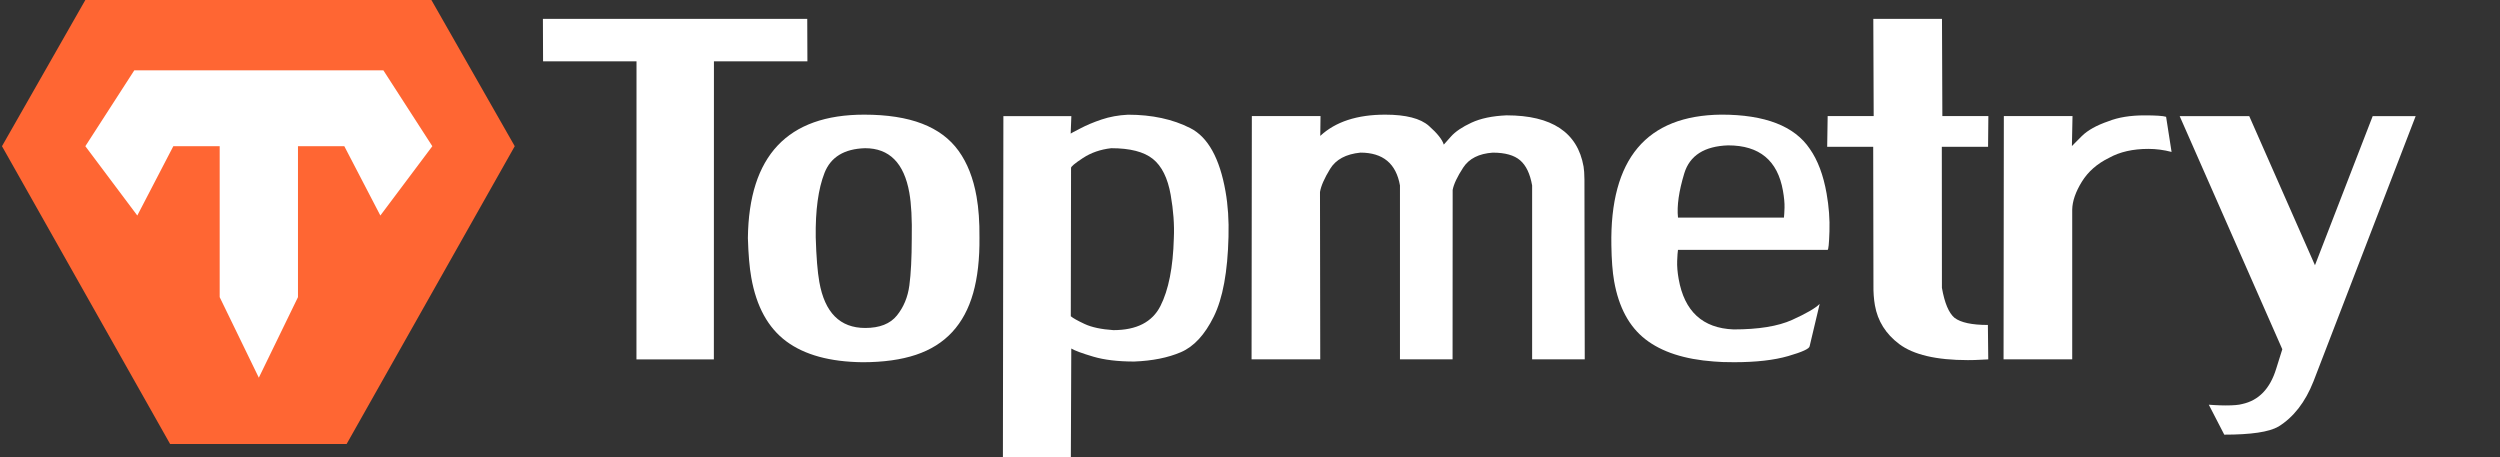
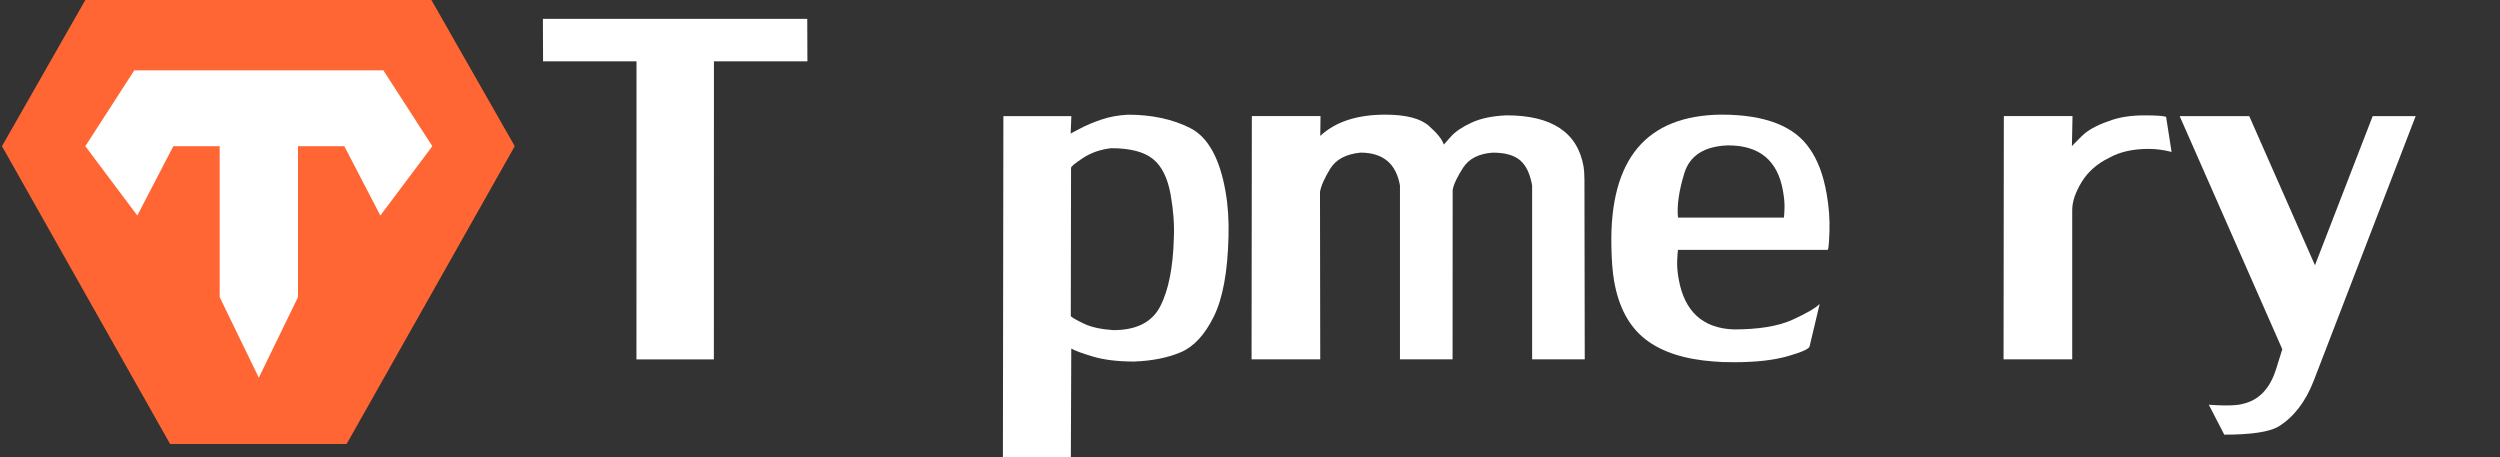
<svg xmlns="http://www.w3.org/2000/svg" width="246" height="45" viewBox="0 0 246 45" fill="none">
  <rect x="0" y="0" width="246" height="45" fill="#333333" stroke="none" />
  <path d="M62.636 6.035H53.438L53.422 1.858H79.433L79.449 6.035H70.251L70.244 35.363H62.627L62.633 6.035H62.636Z" fill="white" />
-   <path d="M85.035 11.282C87.306 11.282 89.205 11.579 90.738 12.17C92.27 12.761 93.466 13.652 94.326 14.845C95.186 16.038 95.775 17.537 96.092 19.339C96.298 20.509 96.393 21.85 96.379 23.357C96.402 25.476 96.194 27.303 95.759 28.843C95.322 30.382 94.638 31.657 93.704 32.668C92.769 33.68 91.578 34.43 90.124 34.914C88.671 35.399 86.921 35.643 84.872 35.643C81.671 35.607 79.172 34.923 77.375 33.59C75.577 32.256 74.427 30.162 73.925 27.305C73.75 26.323 73.639 25.03 73.592 23.428C73.685 15.33 77.499 11.282 85.035 11.282ZM80.268 23.357C80.324 25.277 80.442 26.739 80.621 27.745C81.153 30.765 82.661 32.272 85.139 32.272C86.554 32.272 87.596 31.863 88.257 31.043C88.918 30.224 89.328 29.239 89.481 28.087C89.635 26.934 89.712 25.404 89.717 23.498C89.753 21.578 89.674 20.07 89.479 18.97C88.963 16.045 87.512 14.583 85.126 14.583C83.077 14.642 81.746 15.452 81.132 17.014C80.519 18.576 80.231 20.691 80.268 23.36V23.357Z" fill="white" />
  <path d="M98.686 45L98.733 11.425H105.421L105.355 13.146C105.355 13.134 105.658 12.969 106.27 12.655C106.89 12.326 107.598 12.027 108.393 11.76C109.188 11.493 110.055 11.332 110.994 11.287C113.358 11.287 115.404 11.729 117.134 12.611C118.863 13.494 120.015 15.568 120.59 18.832C120.833 20.202 120.93 21.687 120.885 23.29C120.803 26.742 120.321 29.364 119.436 31.152C118.553 32.943 117.473 34.109 116.201 34.654C114.929 35.2 113.396 35.505 111.608 35.575C110.005 35.575 108.66 35.415 107.574 35.093C106.487 34.772 105.767 34.505 105.414 34.294L105.371 45H98.684H98.686ZM105.391 16.532L105.366 31.118C105.586 31.306 106.041 31.559 106.729 31.881C107.417 32.202 108.359 32.404 109.557 32.485C111.839 32.485 113.38 31.695 114.184 30.115C114.988 28.535 115.429 26.308 115.506 23.428C115.567 22.117 115.463 20.702 115.196 19.181C114.904 17.519 114.317 16.338 113.439 15.636C112.561 14.934 111.198 14.583 109.348 14.583C108.293 14.701 107.363 15.022 106.562 15.548C105.76 16.075 105.369 16.401 105.391 16.53V16.532Z" fill="white" />
  <path d="M123.154 35.362L123.181 11.423H129.939L129.914 13.372C131.413 11.979 133.541 11.282 136.302 11.282C138.338 11.282 139.773 11.651 140.604 12.387C141.435 13.123 141.924 13.739 142.068 14.23C142.107 14.182 142.345 13.917 142.779 13.431C143.214 12.944 143.886 12.491 144.794 12.07C145.702 11.649 146.854 11.409 148.249 11.35C152.706 11.35 155.232 13.03 155.823 16.387C155.875 16.679 155.903 17.107 155.909 17.668L155.939 35.36H150.761V18.248C150.56 17.1 150.166 16.276 149.58 15.774C148.993 15.271 148.099 15.02 146.893 15.02C145.528 15.113 144.556 15.604 143.977 16.494C143.397 17.383 143.051 18.114 142.942 18.687L142.933 35.36H137.756V18.248C137.378 16.095 136.083 15.018 133.871 15.018C132.445 15.158 131.449 15.692 130.881 16.623C130.312 17.553 129.982 18.311 129.887 18.895L129.912 35.358H123.154V35.362Z" fill="white" />
  <path d="M165.113 24.587C165.079 24.797 165.054 25.16 165.034 25.676C165.014 26.19 165.061 26.781 165.179 27.448C165.742 30.643 167.544 32.297 170.582 32.415C173.039 32.415 174.963 32.103 176.348 31.476C177.734 30.849 178.637 30.326 179.056 29.905L178.069 34.063C178.053 34.31 177.351 34.634 175.959 35.037C174.567 35.44 172.797 35.641 170.644 35.641C169.79 35.641 169.118 35.618 168.631 35.571C165.752 35.36 163.51 34.632 161.91 33.386C160.309 32.141 159.284 30.235 158.831 27.672C158.67 26.76 158.58 25.583 158.559 24.145C158.405 15.638 162.014 11.351 169.385 11.28C173.679 11.28 176.579 12.403 178.087 14.651C178.868 15.763 179.418 17.225 179.737 19.038C179.964 20.326 180.059 21.572 180.018 22.776C179.98 23.98 179.918 24.585 179.837 24.585H165.111L165.113 24.587ZM170.057 14.303C167.707 14.384 166.268 15.303 165.733 17.058C165.201 18.812 164.993 20.263 165.115 21.411H175.54C175.563 21.212 175.583 20.888 175.597 20.437C175.61 19.987 175.558 19.428 175.441 18.762C174.918 15.79 173.123 14.305 170.057 14.305V14.303Z" fill="white" />
-   <path d="M191.075 14.443L191.085 28.327C191.347 29.812 191.759 30.797 192.325 31.274C192.945 31.743 194.041 31.976 195.608 31.976L195.644 35.363C195.506 35.374 195.257 35.385 194.895 35.399C194.523 35.422 194.104 35.435 193.638 35.435C190.537 35.435 188.286 34.908 186.883 33.855C185.561 32.861 184.764 31.591 184.492 30.047C184.384 29.427 184.334 28.755 184.347 28.028L184.323 14.443H179.795L179.842 11.423H184.37L184.334 1.858H191.091L191.128 11.423H195.655L195.626 14.443H191.08H191.075Z" fill="white" />
  <path d="M197.15 35.362L197.178 11.423H203.935L203.876 14.37C203.944 14.289 204.27 13.96 204.852 13.388C205.434 12.815 206.305 12.328 207.464 11.932C208.438 11.545 209.626 11.352 211.03 11.352C212.141 11.352 212.845 11.4 213.144 11.493L213.683 14.95C212.922 14.751 212.162 14.651 211.401 14.651C209.88 14.651 208.592 14.943 207.537 15.529C206.362 16.102 205.468 16.888 204.854 17.881C204.241 18.875 203.924 19.788 203.906 20.618V35.36H197.15V35.362Z" fill="white" />
  <path d="M224.188 41.98C223.275 42.508 221.501 42.77 218.868 42.77L217.346 39.823L217.878 39.859C218.281 39.882 218.657 39.895 219.008 39.895C219.769 39.895 220.31 39.848 220.634 39.755C222.257 39.404 223.37 38.252 223.973 36.298L224.579 34.367L214.48 11.428H221.326L227.792 26.099L233.472 11.428H237.7L227.647 37.527C226.839 39.576 225.684 41.061 224.185 41.985L224.188 41.98Z" fill="white" />
  <path d="M50.651 14.386L34.109 43.687H16.737L0.195 14.386L8.397 0H42.449L50.651 14.386Z" fill="#FF6633" />
  <path d="M42.541 14.386L37.427 21.207L33.88 14.386H29.321V29.239L25.468 37.165L21.617 29.239V14.386H17.055L13.51 21.207L8.398 14.386L13.216 6.918H37.722L42.541 14.386Z" fill="white" />
</svg>